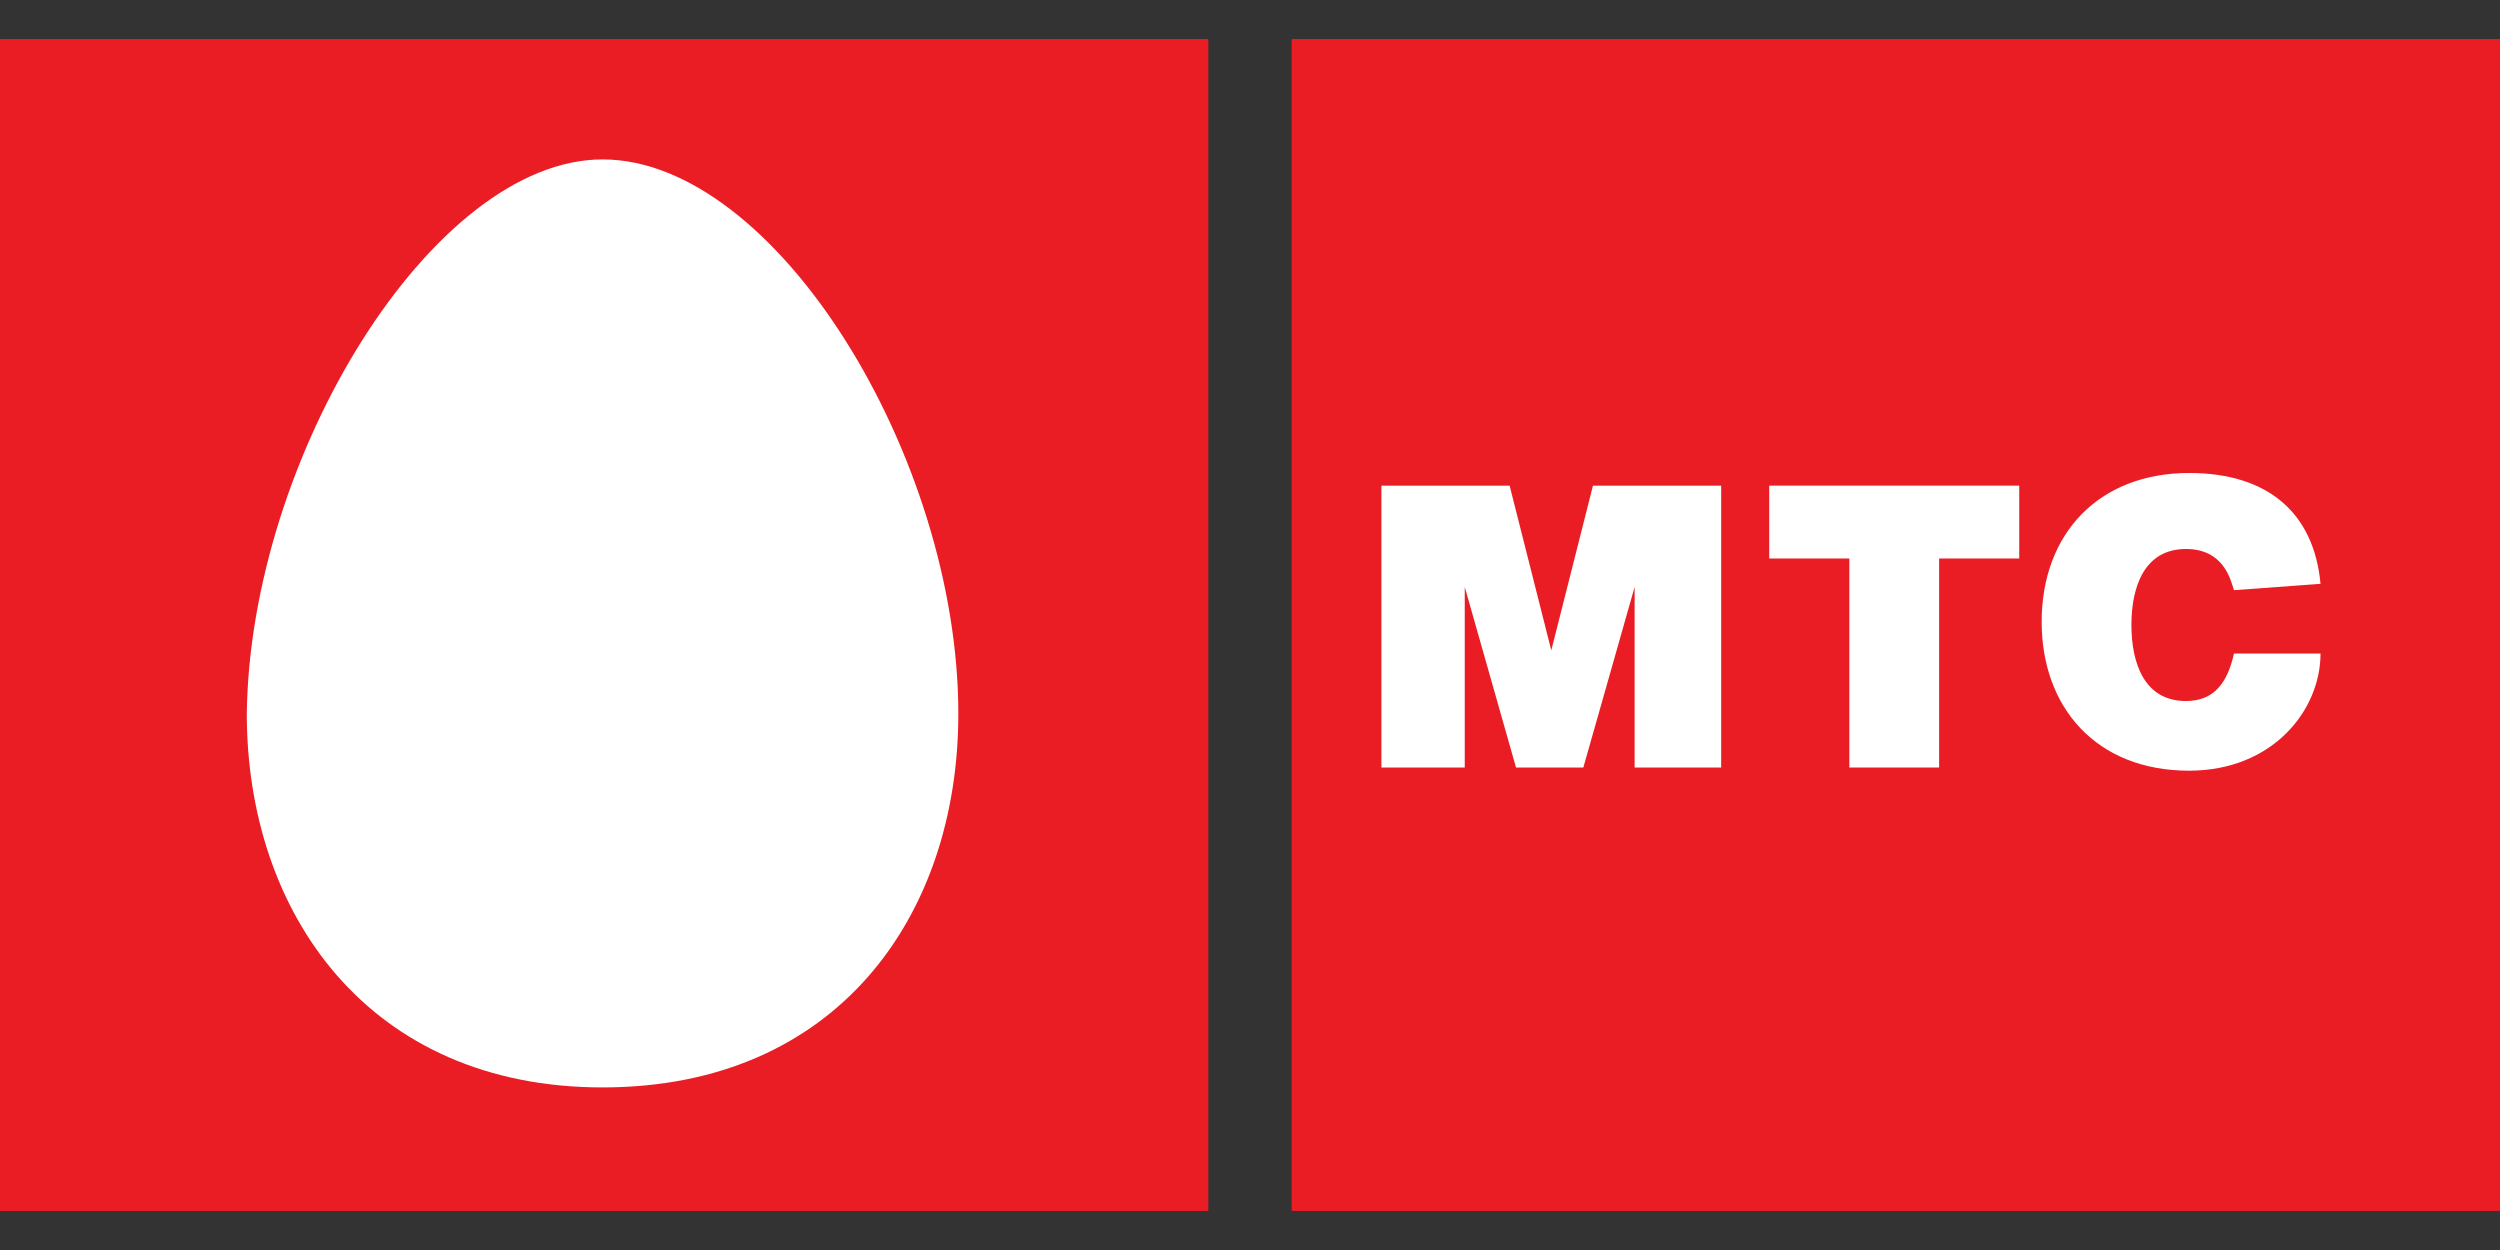
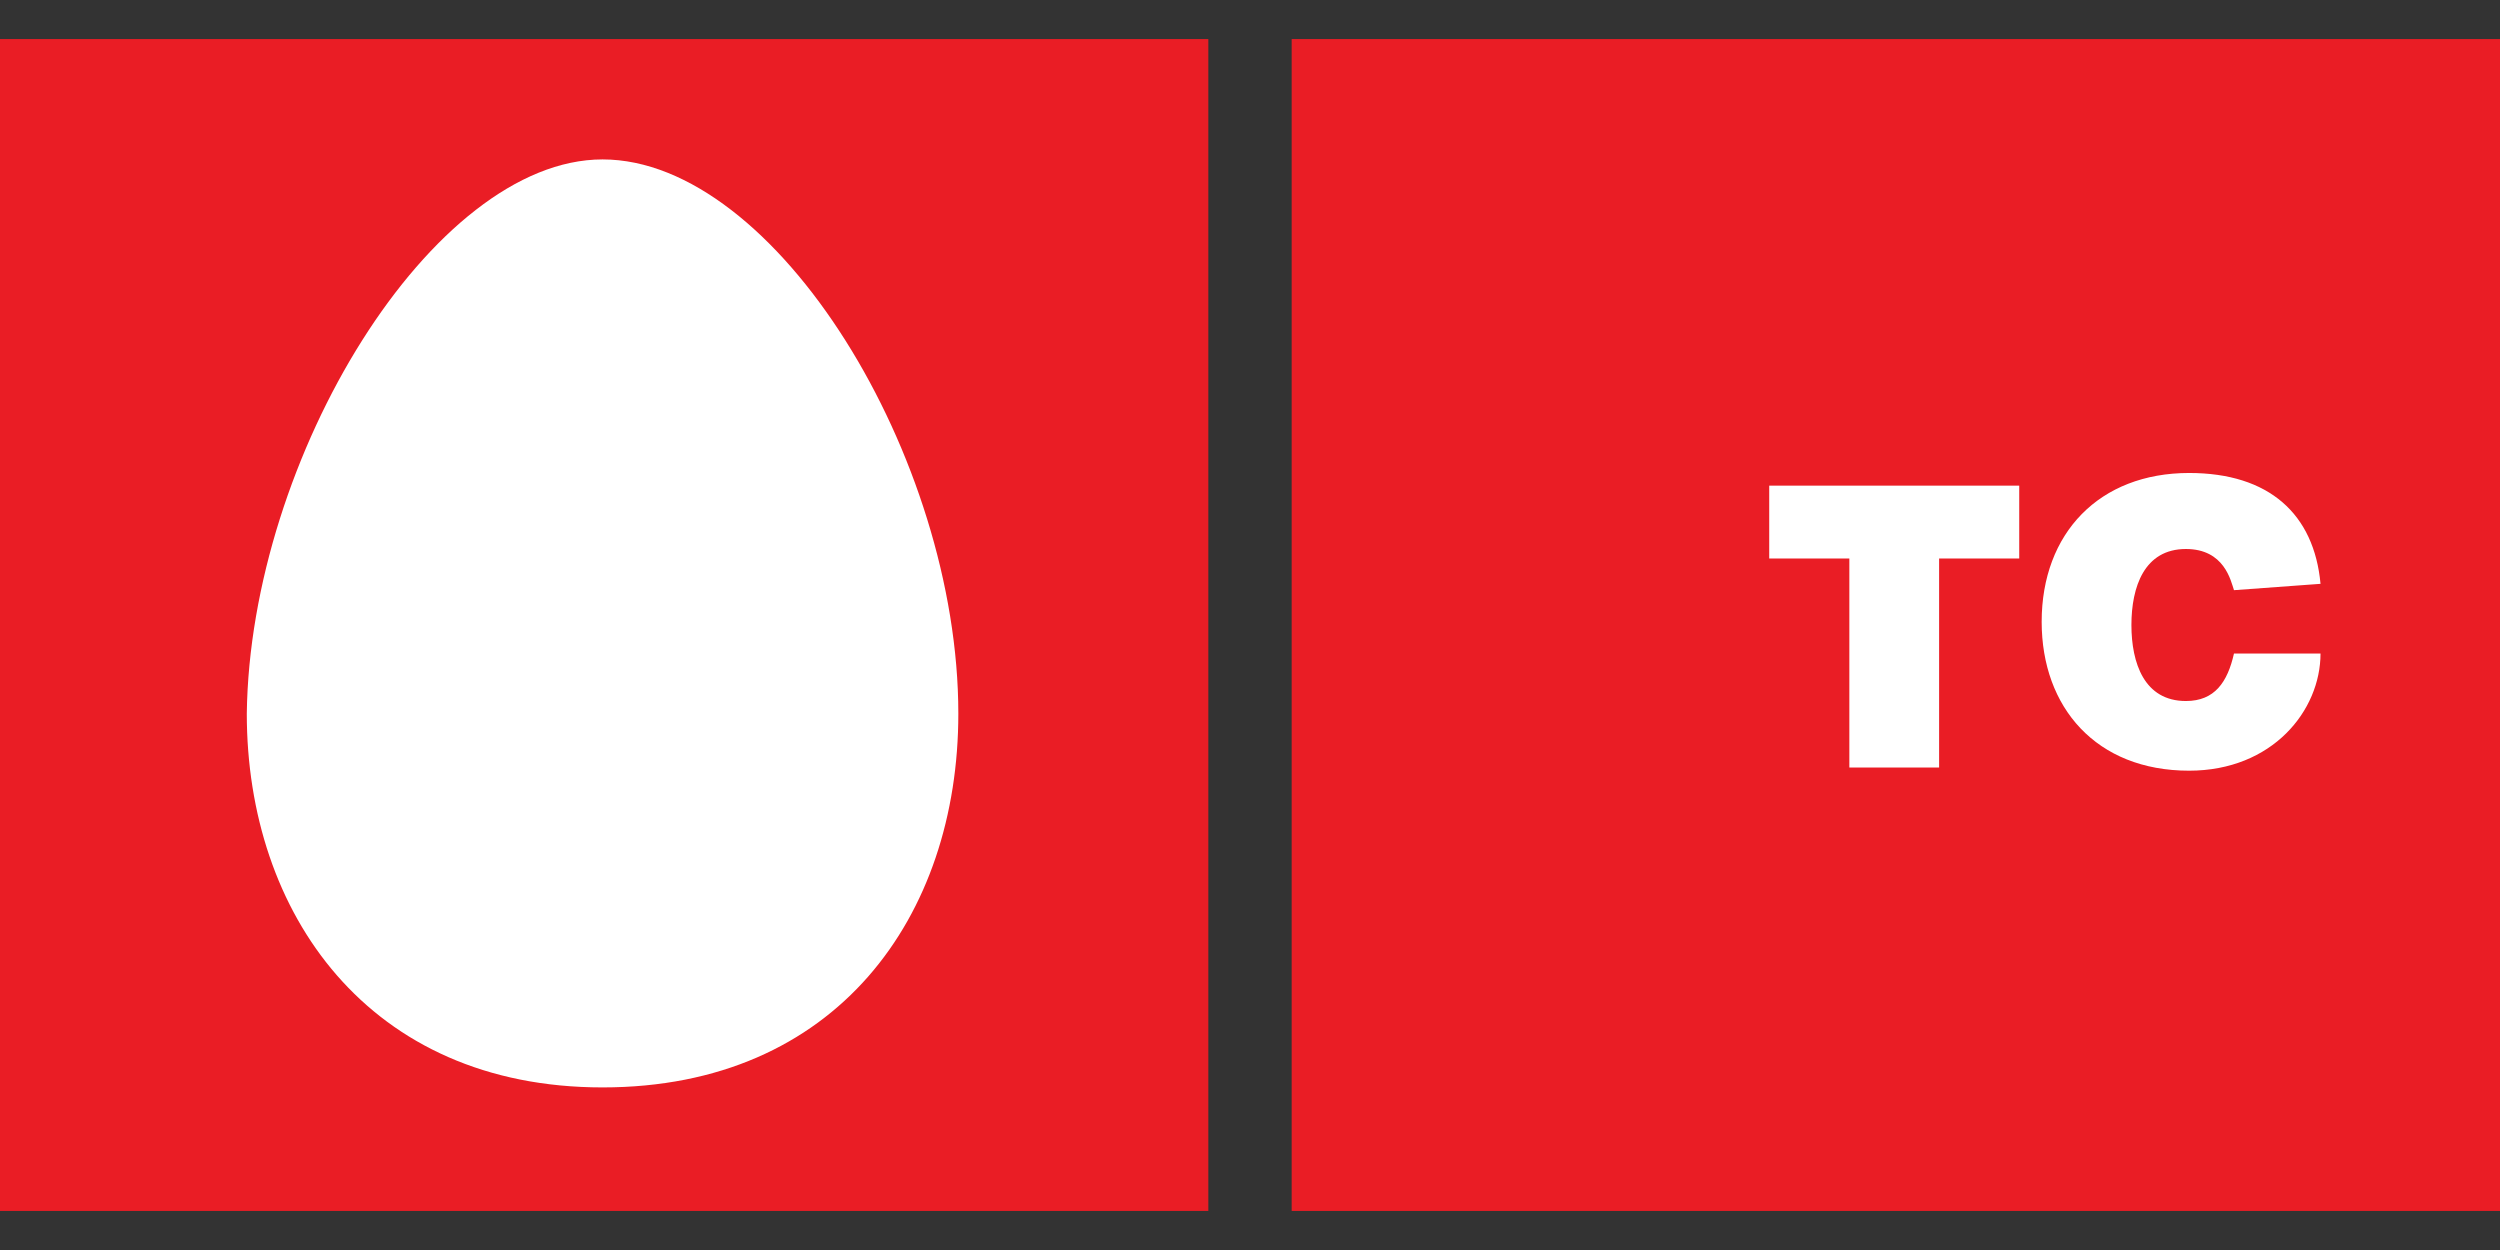
<svg xmlns="http://www.w3.org/2000/svg" width="120" height="60" viewBox="0 0 120 60" fill="none">
  <rect x="0" y="0" width="120" height="60" fill="#333333" stroke="none" />
  <path d="M0 58.125H58V1.875H0V58.125Z" fill="#EA1D25" />
  <path d="M28.923 7.652C37.231 7.652 46 21.942 46 34.257C46 43.986 40.154 52.196 28.923 52.196C17.692 52.196 11.846 43.834 11.846 34.257C12 21.942 20.769 7.652 28.923 7.652Z" fill="white" />
  <path d="M120 58.125H62V1.875H120V58.125Z" fill="#EA1D25" />
-   <path d="M66.308 23.311H72.462L74.462 31.216L76.462 23.311H82.616V36.841H78.462V28.176L76 36.841H72.769L70.308 28.176V36.841H66.308V23.311Z" fill="white" />
  <path d="M88.769 26.808H84.923V23.311H96.923V26.808H93.077V36.841H88.769V26.808Z" fill="white" />
  <path d="M107.231 28.328C107.077 27.872 106.769 26.352 104.923 26.352C102.923 26.352 102.308 28.176 102.308 30C102.308 31.825 102.923 33.649 104.923 33.649C106.308 33.649 106.923 32.737 107.231 31.368H111.385C111.385 34.105 109.077 36.993 105.077 36.993C100.616 36.993 98 33.953 98 29.848C98 25.591 100.769 22.703 105.077 22.703C108.923 22.703 111.077 24.679 111.385 28.024L107.231 28.328Z" fill="white" />
</svg>